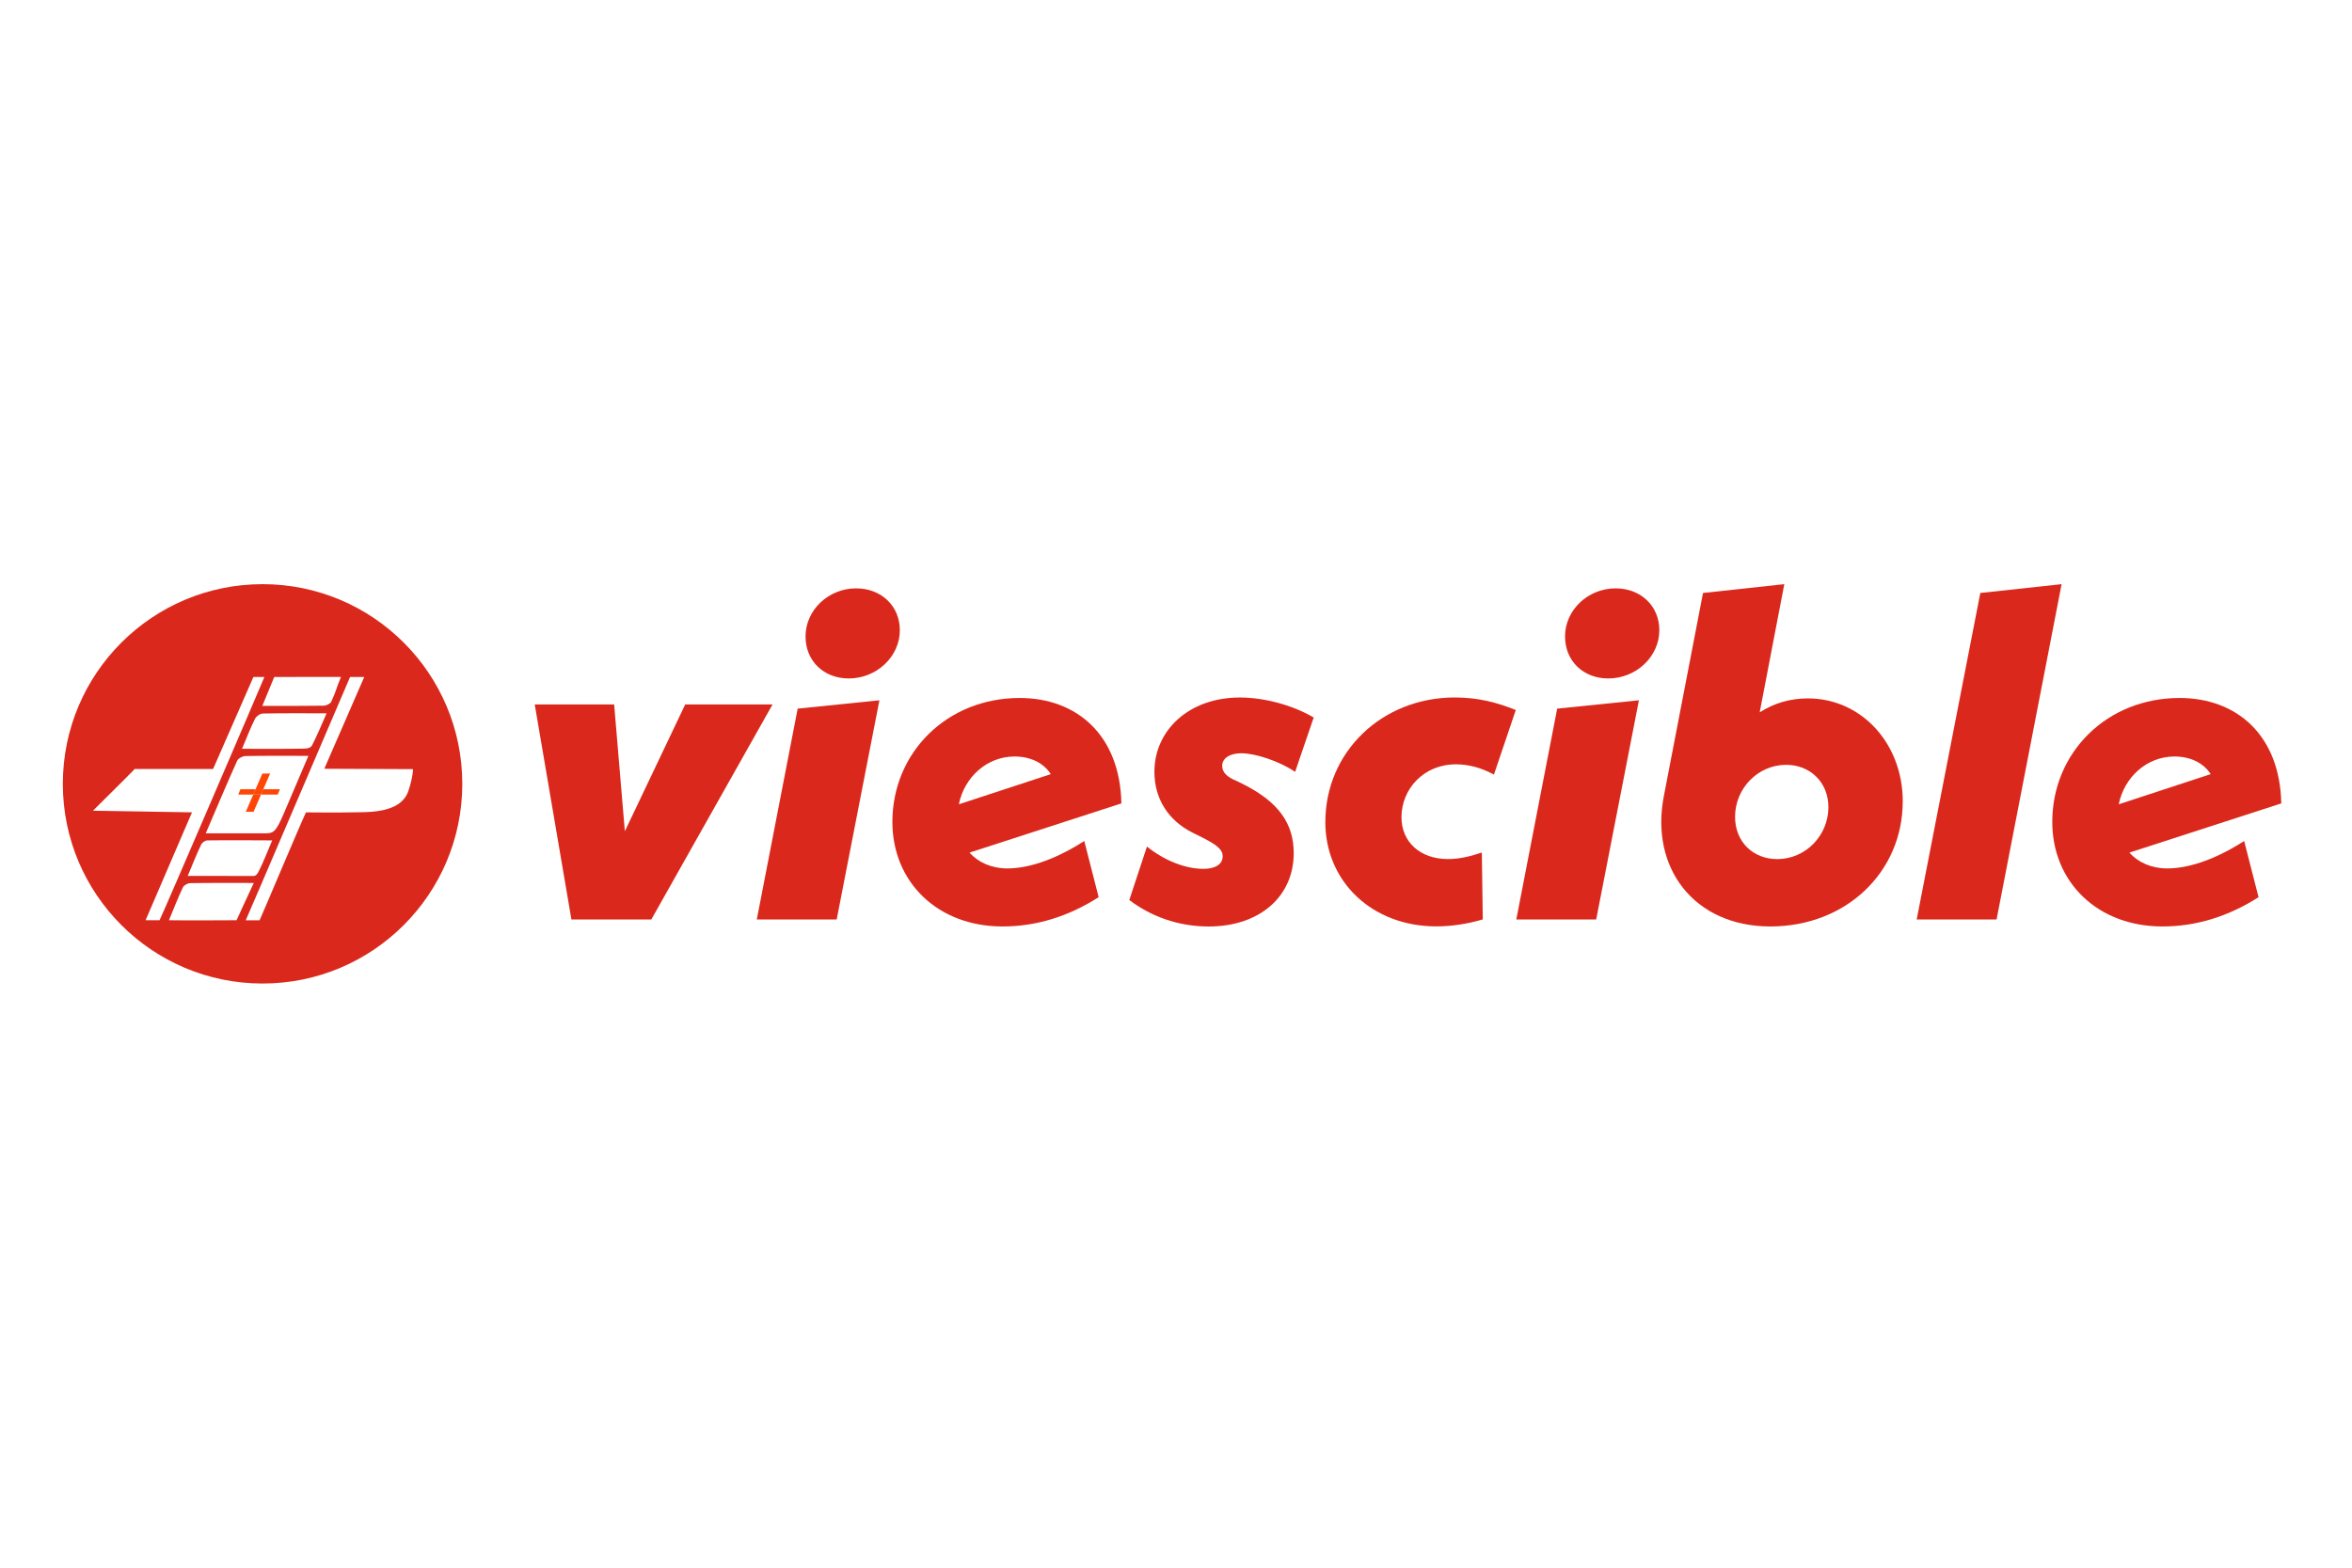
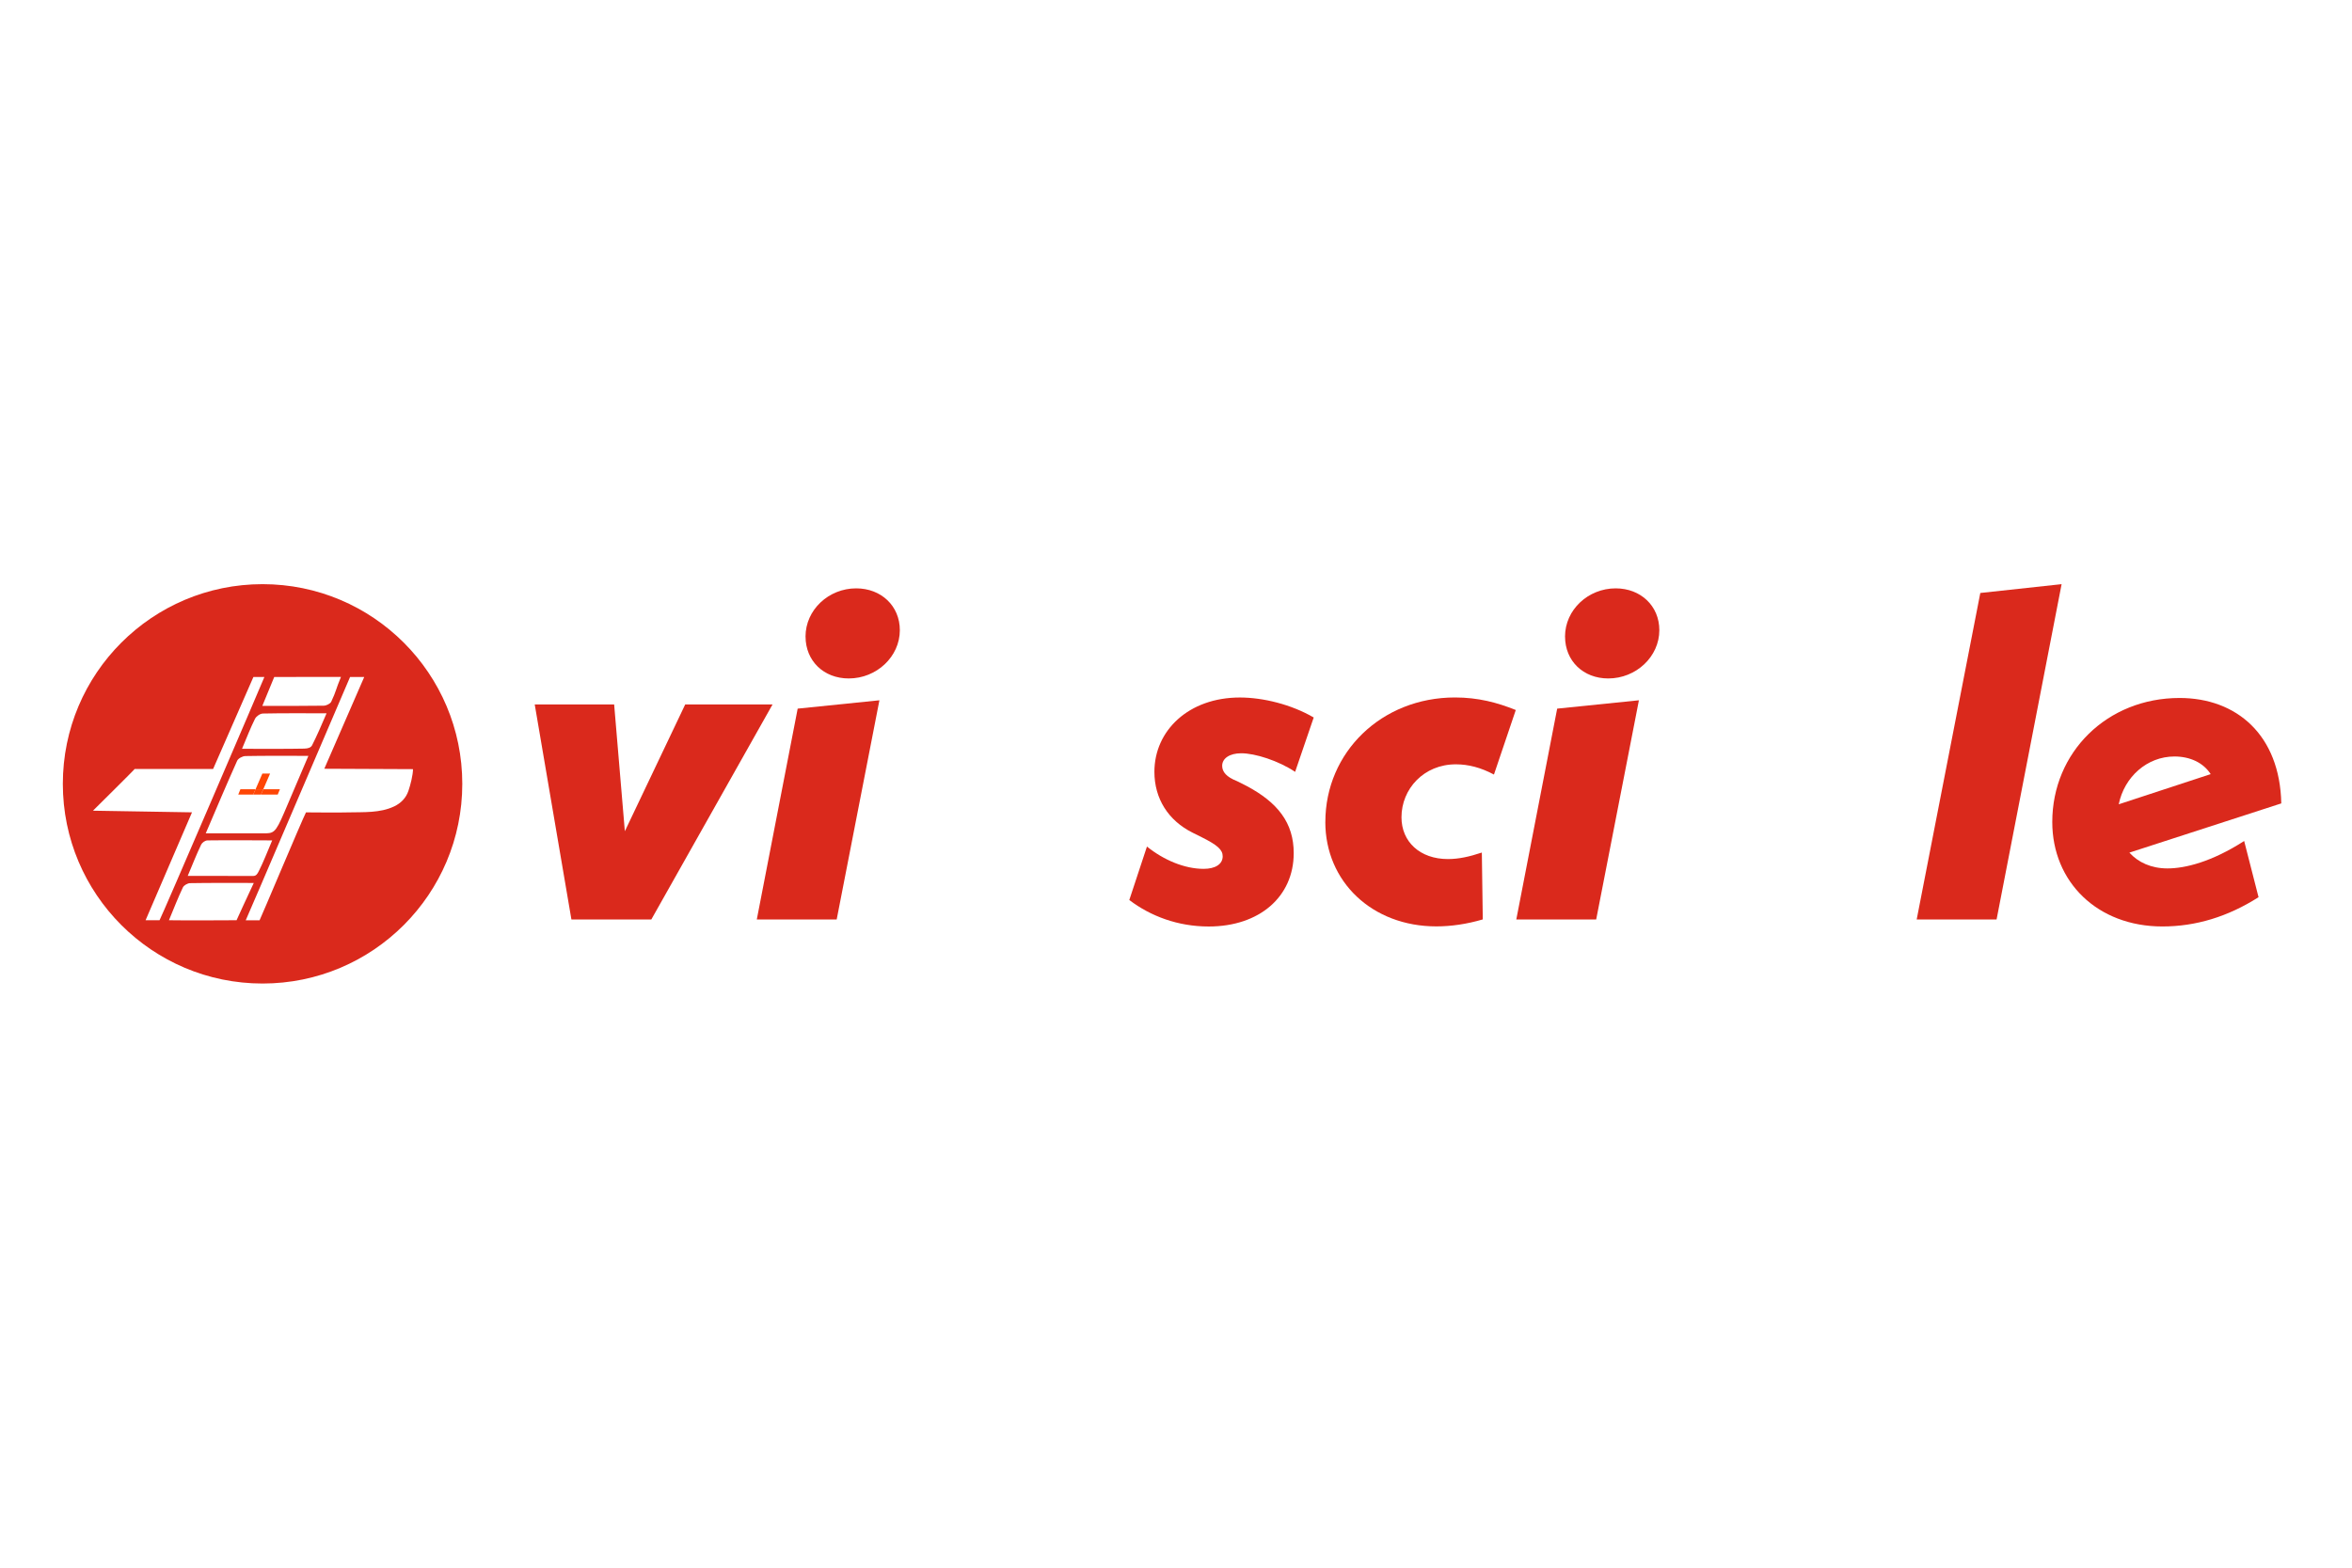
<svg xmlns="http://www.w3.org/2000/svg" id="Calque_2" data-name="Calque 2" viewBox="0 0 600 400">
  <defs>
    <style> .cls-1 { fill: none; } .cls-1, .cls-2, .cls-3 { stroke-width: 0px; } .cls-2 { fill: #da291c; } .cls-3 { fill: #fe4606; } </style>
  </defs>
  <g id="Calque_1-2" data-name="Calque 1">
    <rect class="cls-1" width="600" height="400" />
    <g id="Viescible">
      <g>
        <path class="cls-2" d="m197.08,179.74l-30.93,54.87h-20.38l-9.36-54.87h20.26l2.73,32.35,15.4-32.35h22.28Z" />
        <path class="cls-2" d="m203.48,180.81l20.86-2.13-10.9,55.93h-20.38l10.43-53.8Zm2.01-18.37c0-6.87,5.93-12.32,12.92-12.32,6.4,0,11.14,4.5,11.14,10.67,0,6.76-5.92,12.32-13.03,12.32-6.4,0-11.02-4.5-11.02-10.67Z" />
-         <path class="cls-2" d="m276.6,214.58l3.67,14.34c-7.82,4.98-16,7.47-24.53,7.47-16.59,0-28.09-11.38-28.09-26.66,0-17.78,13.98-31.64,32.47-31.64,14.58,0,25.6,9.48,25.95,26.9l-38.75,12.56c2.25,2.49,5.57,4.03,9.72,4.03,4.5,0,11.26-1.66,19.55-6.99Zm-32-9.36l23.46-7.7c-1.9-2.96-5.33-4.5-9.24-4.5-6.99,0-12.8,5.21-14.22,12.21Z" />
        <path class="cls-2" d="m288.09,229.63l4.5-13.63c4.27,3.44,9.6,5.69,14.46,5.69,2.96,0,4.86-1.18,4.86-3.2,0-1.66-1.3-2.84-5.33-4.86l-2.37-1.18c-6.16-3.08-9.72-8.65-9.72-15.52,0-10.55,8.77-18.96,21.8-18.96,5.92,0,13.15,1.78,18.84,5.1l-4.74,13.87c-4.26-2.84-10.19-4.74-13.75-4.74-2.96,0-4.86,1.3-4.86,3.2,0,1.54,1.07,2.84,3.79,3.91l2.37,1.19c8.06,4.27,12.09,9.48,12.09,17.18,0,11.14-8.77,18.72-21.68,18.72-7.82,0-14.81-2.61-20.27-6.76Z" />
        <path class="cls-2" d="m338.1,209.72c0-17.78,14.34-31.76,33.06-31.76,5.93,0,10.78,1.3,15.52,3.2l-5.57,16.47c-3.32-1.78-6.52-2.61-9.72-2.61-8.18,0-13.87,6.28-13.87,13.51,0,6.28,4.74,10.66,11.85,10.66,2.73,0,5.45-.59,8.65-1.66l.24,17.06c-4.03,1.19-8.06,1.78-11.85,1.78-16.35,0-28.32-11.38-28.32-26.66Z" />
        <path class="cls-2" d="m397.23,180.81l20.86-2.13-10.9,55.93h-20.38l10.43-53.8Zm2.01-18.37c0-6.87,5.93-12.32,12.92-12.32,6.4,0,11.14,4.5,11.14,10.67,0,6.76-5.92,12.32-13.03,12.32-6.4,0-11.02-4.5-11.02-10.67Z" />
-         <path class="cls-2" d="m485.39,204.51c0,17.89-14.34,31.88-33.77,31.88s-30.81-14.93-27.14-33.42l9.96-51.67,20.74-2.25-6.28,32.71c3.67-2.37,7.82-3.56,12.32-3.56,13.51,0,24.18,11.38,24.18,26.31Zm-18.96,1.42c0-6.16-4.5-10.78-10.78-10.78-7.23,0-13.03,6.04-13.03,13.27,0,6.28,4.5,10.78,10.78,10.78,7.23,0,13.03-6.04,13.03-13.27Z" />
        <path class="cls-2" d="m505.18,151.3l20.74-2.25-16.59,85.56h-20.38l16.23-83.31Z" />
        <path class="cls-2" d="m572.49,214.58l3.67,14.34c-7.82,4.98-16,7.47-24.53,7.47-16.59,0-28.09-11.38-28.09-26.66,0-17.78,13.98-31.64,32.47-31.64,14.58,0,25.6,9.48,25.95,26.9l-38.75,12.56c2.25,2.49,5.57,4.03,9.72,4.03,4.5,0,11.26-1.66,19.55-6.99Zm-32-9.36l23.46-7.7c-1.9-2.96-5.33-4.5-9.24-4.5-6.99,0-12.8,5.21-14.22,12.21Z" />
      </g>
      <g>
        <g>
          <path class="cls-1" d="m52.97,214.43c-.66.01-1.39.54-1.65,1.07-1.19,2.47-2.18,5.03-3.43,7.99,5.83,0,11.72,0,16.76.01.74,0,1.08-.65,1.39-1.27,1.2-2.38,2.15-4.88,3.39-7.79-2.8,0-11.26-.09-16.47,0Z" />
          <path class="cls-1" d="m72.59,207.13c1.97-4.62,3.94-9.25,6.09-14.28-5.81,0-10.93-.05-16.06.05-.73.01-1.84.59-2.11,1.2-2.68,5.97-5.16,11.87-8.01,18.51h14.45c2.88,0,3.25.13,5.64-5.49Z" />
          <path class="cls-1" d="m79.62,190.17c1.21-2.38,2.43-5.22,3.7-8.17-5.85,0-11.05-.05-16.25.06-.7.02-1.69.71-2.01,1.35-1.15,2.3-2.06,4.71-3.31,7.65,5.8,0,10.91.05,16.02-.05.74-.01,1.55-.23,1.86-.83Z" />
          <path class="cls-1" d="m82.59,180.06c.66-.01,1.66-.48,1.92-1.02,1.27-2.67,1.15-3.14,2.48-6.32h-17.02l-3.04,7.38c5.26,0,10.46.04,15.66-.05Z" />
          <path class="cls-1" d="m82.73,196.14c3.79-8.7,6.53-15.01,10.19-23.42h-3.61c-.26.57-15.21,35.46-22.76,53.14-.91,2.14-2.95,6.79-3.86,8.94h3.53c.42-.78,10.77-25.43,11.84-27.53,3.63.01,7.26.09,10.89,0,3.81-.09,8.03.18,11.56-1.51,1.77-.84,3.06-2.15,3.69-4.02.53-1.57,1.13-3.93,1.16-5.51,0,0-18.77-.1-22.63-.1Z" />
          <path class="cls-1" d="m48.5,225.33c-.64.01-1.57.54-1.83,1.08-1.2,2.5-2.3,5.32-3.56,8.38,6.07.09,12.66,0,17.26,0,0,0,3.15-6.93,4.39-9.51-5.85,0-11.05-.04-16.25.05Z" />
          <path class="cls-1" d="m64.66,172.72l-10.28,23.47h-20.01c.11,0-10.64,10.65-10.64,10.65,0,0,24.36.4,25.26.42-3.87,8.88-8.25,19.29-11.84,27.53h3.57c.38-.53,26.41-61.16,26.75-62.07h-2.8Z" />
          <path class="cls-2" d="m66.98,149.05c-28.14,0-50.95,22.81-50.95,50.95s22.81,50.95,50.95,50.95,50.95-22.81,50.95-50.95-22.81-50.95-50.95-50.95Zm8.57,23.67h11.43c-1.33,3.18-1.21,3.65-2.48,6.32-.25.53-1.25,1.01-1.92,1.02-5.2.08-10.4.05-15.66.05l3.04-7.38h5.59Zm-8.61,39.9h-14.45c2.84-6.64,5.33-12.54,8.01-18.51.27-.61,1.38-1.19,2.11-1.2,5.12-.1,10.25-.05,16.06-.05-2.14,5.03-4.12,9.65-6.09,14.28-2.4,5.62-2.77,5.49-5.64,5.49Zm2.49,1.82c-1.24,2.92-2.19,5.42-3.39,7.79-.31.62-.65,1.27-1.39,1.27-5.04-.02-10.94-.01-16.76-.01,1.25-2.96,2.24-5.52,3.43-7.99.26-.53.99-1.06,1.65-1.07,5.21-.08,13.67,0,16.47,0Zm8.33-23.43c-5.11.1-10.22.05-16.02.05,1.24-2.94,2.16-5.35,3.31-7.65.32-.64,1.31-1.34,2.01-1.35,5.2-.11,10.4-.06,16.25-.06-1.27,2.96-2.49,5.8-3.7,8.17-.31.61-1.12.82-1.86.83Zm-40.62,43.79c3.59-8.24,7.97-18.64,11.84-27.53-.9-.02-25.26-.42-25.26-.42,0,0,10.76-10.65,10.64-10.65h20.01l10.28-23.47h2.8c-.33.92-26.36,61.55-26.75,62.07h-3.57Zm5.96,0c1.27-3.06,2.36-5.87,3.56-8.38.26-.54,1.2-1.07,1.83-1.08,5.2-.09,10.4-.05,16.25-.05-1.24,2.58-4.39,9.51-4.39,9.51-4.6,0-11.19.09-17.26,0Zm57.41-29.03c-3.54,1.69-7.75,1.42-11.56,1.51-3.62.09-7.26,0-10.89,0-1.07,2.09-11.42,26.75-11.84,27.53h-3.53c.91-2.14,2.95-6.79,3.86-8.94,7.55-17.68,22.5-52.57,22.76-53.14h3.61c-3.66,8.41-6.41,14.72-10.19,23.42,3.86,0,22.63.1,22.63.1-.03,1.58-.63,3.95-1.16,5.51-.63,1.87-1.92,3.17-3.69,4.02Z" />
        </g>
        <g>
          <path class="cls-3" d="m68.9,197.38h-1.97l-1.73,3.99h1.97c.45-1.05.95-2.21,1.73-3.99Z" />
-           <path class="cls-3" d="m62.7,207.13h1.98c.88-2.02,1.42-3.26,1.91-4.4h-1.98l-1.91,4.4Z" />
          <path class="cls-3" d="m71.41,201.37h-4.24c-.2.46-.39.91-.59,1.36h4.27l.56-1.36Z" />
          <polygon class="cls-3" points="61.33 201.37 60.78 202.73 64.6 202.73 65.19 201.37 61.33 201.37" />
          <path class="cls-3" d="m65.19,201.37l-.59,1.36h1.98c.2-.46.39-.9.59-1.36h-1.97Z" />
        </g>
      </g>
    </g>
  </g>
</svg>